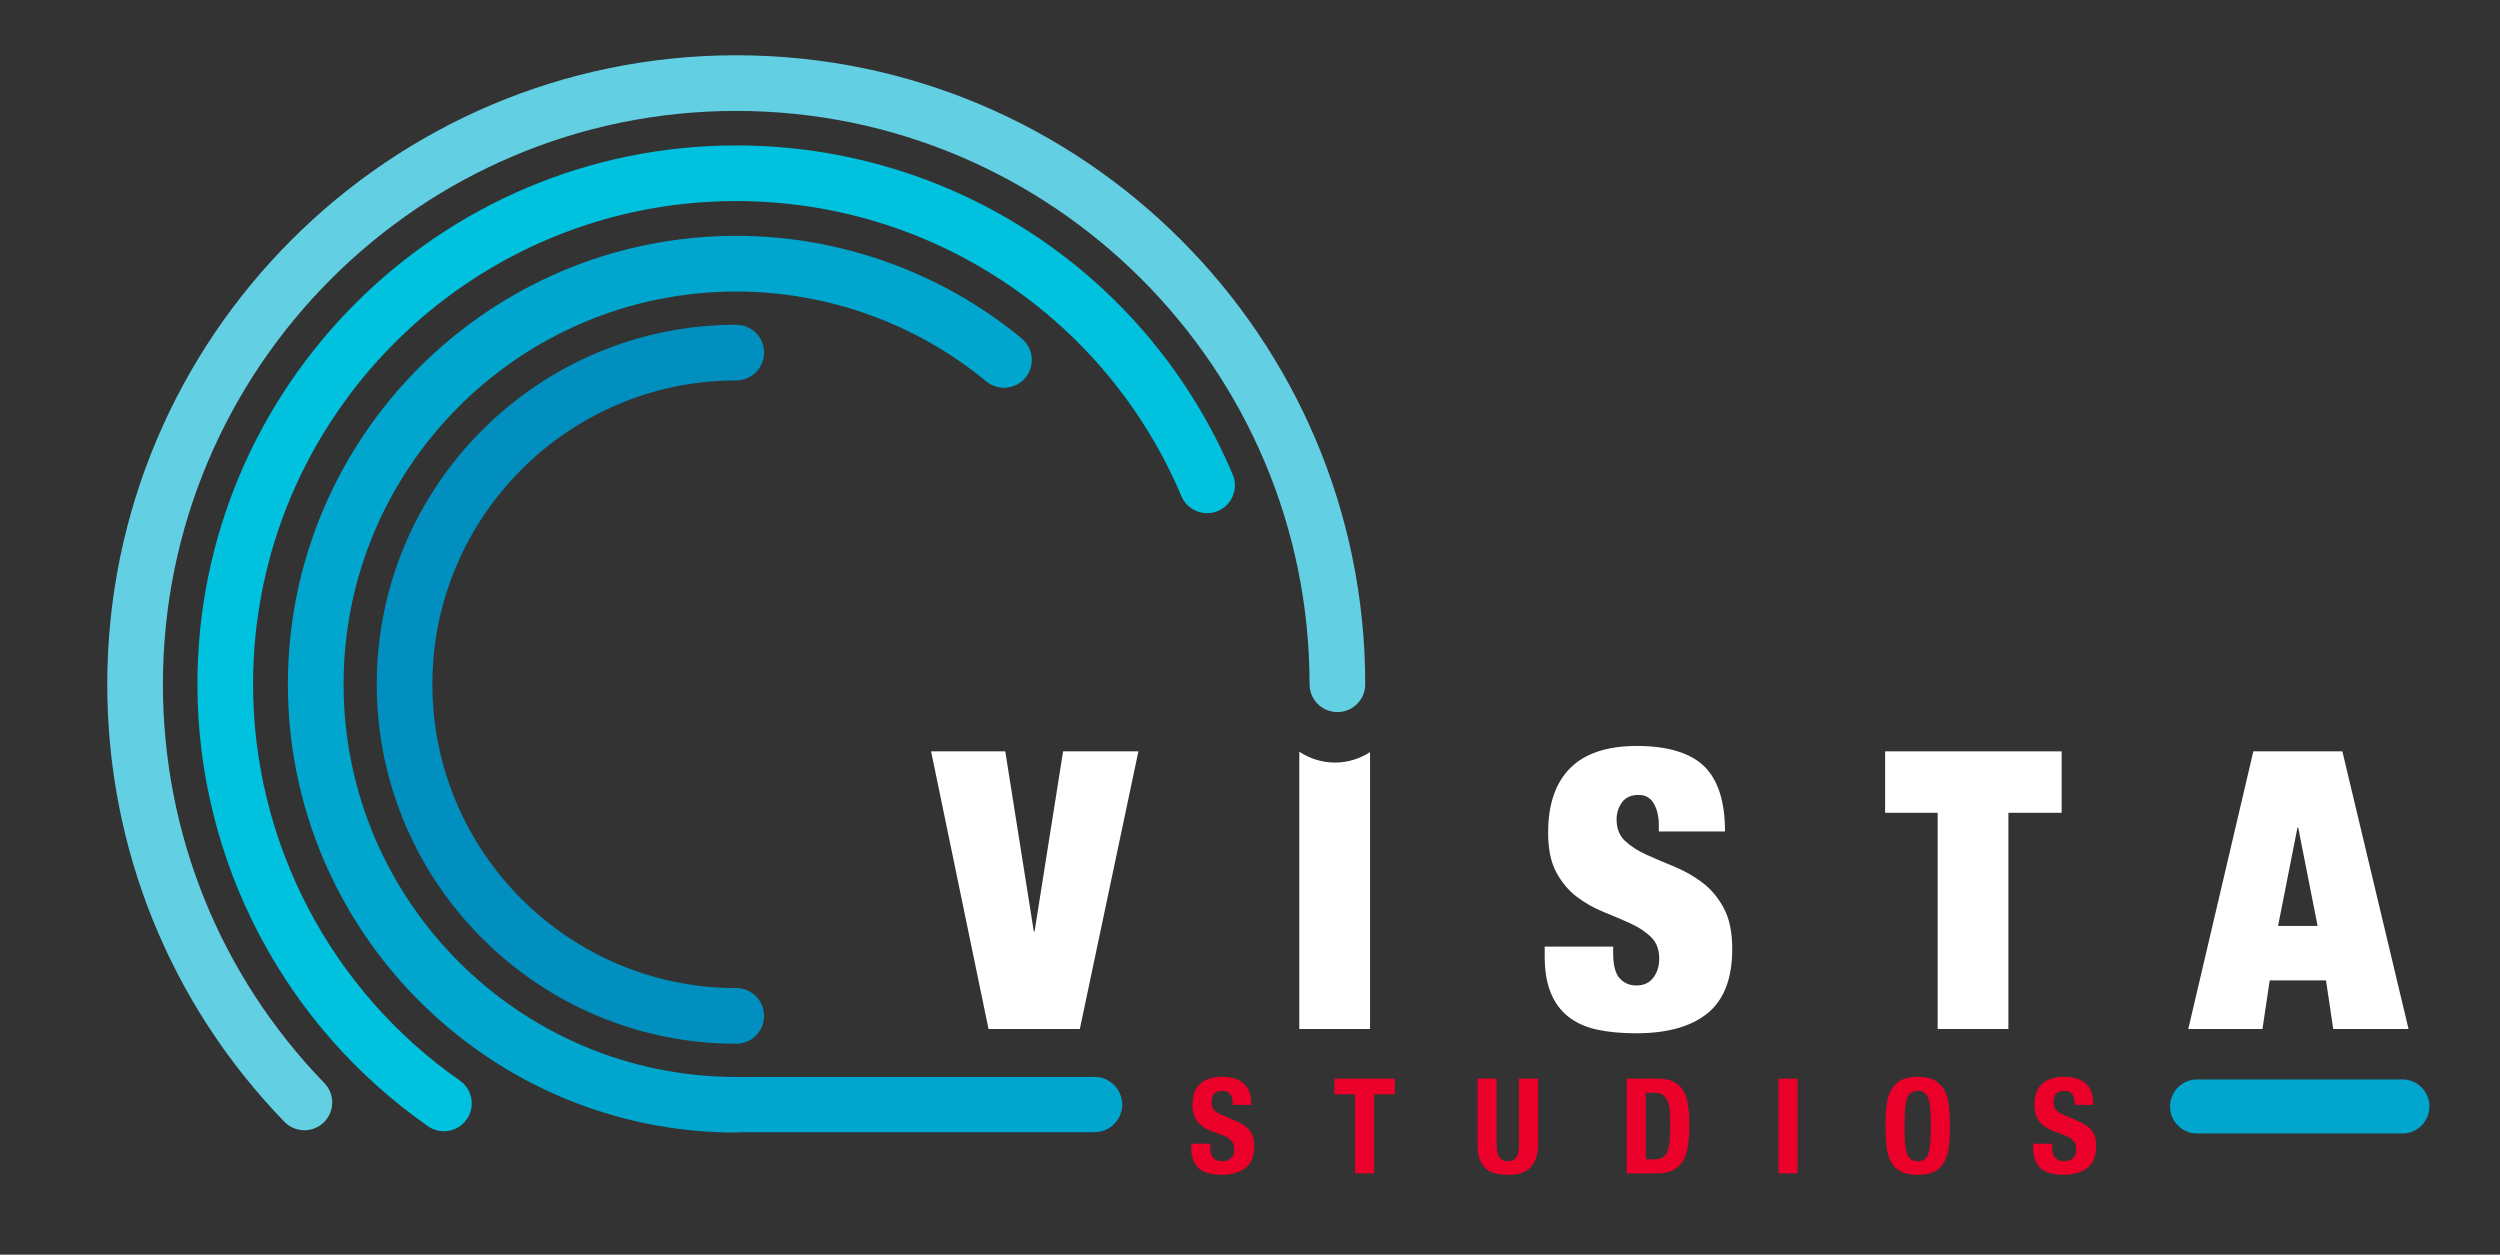
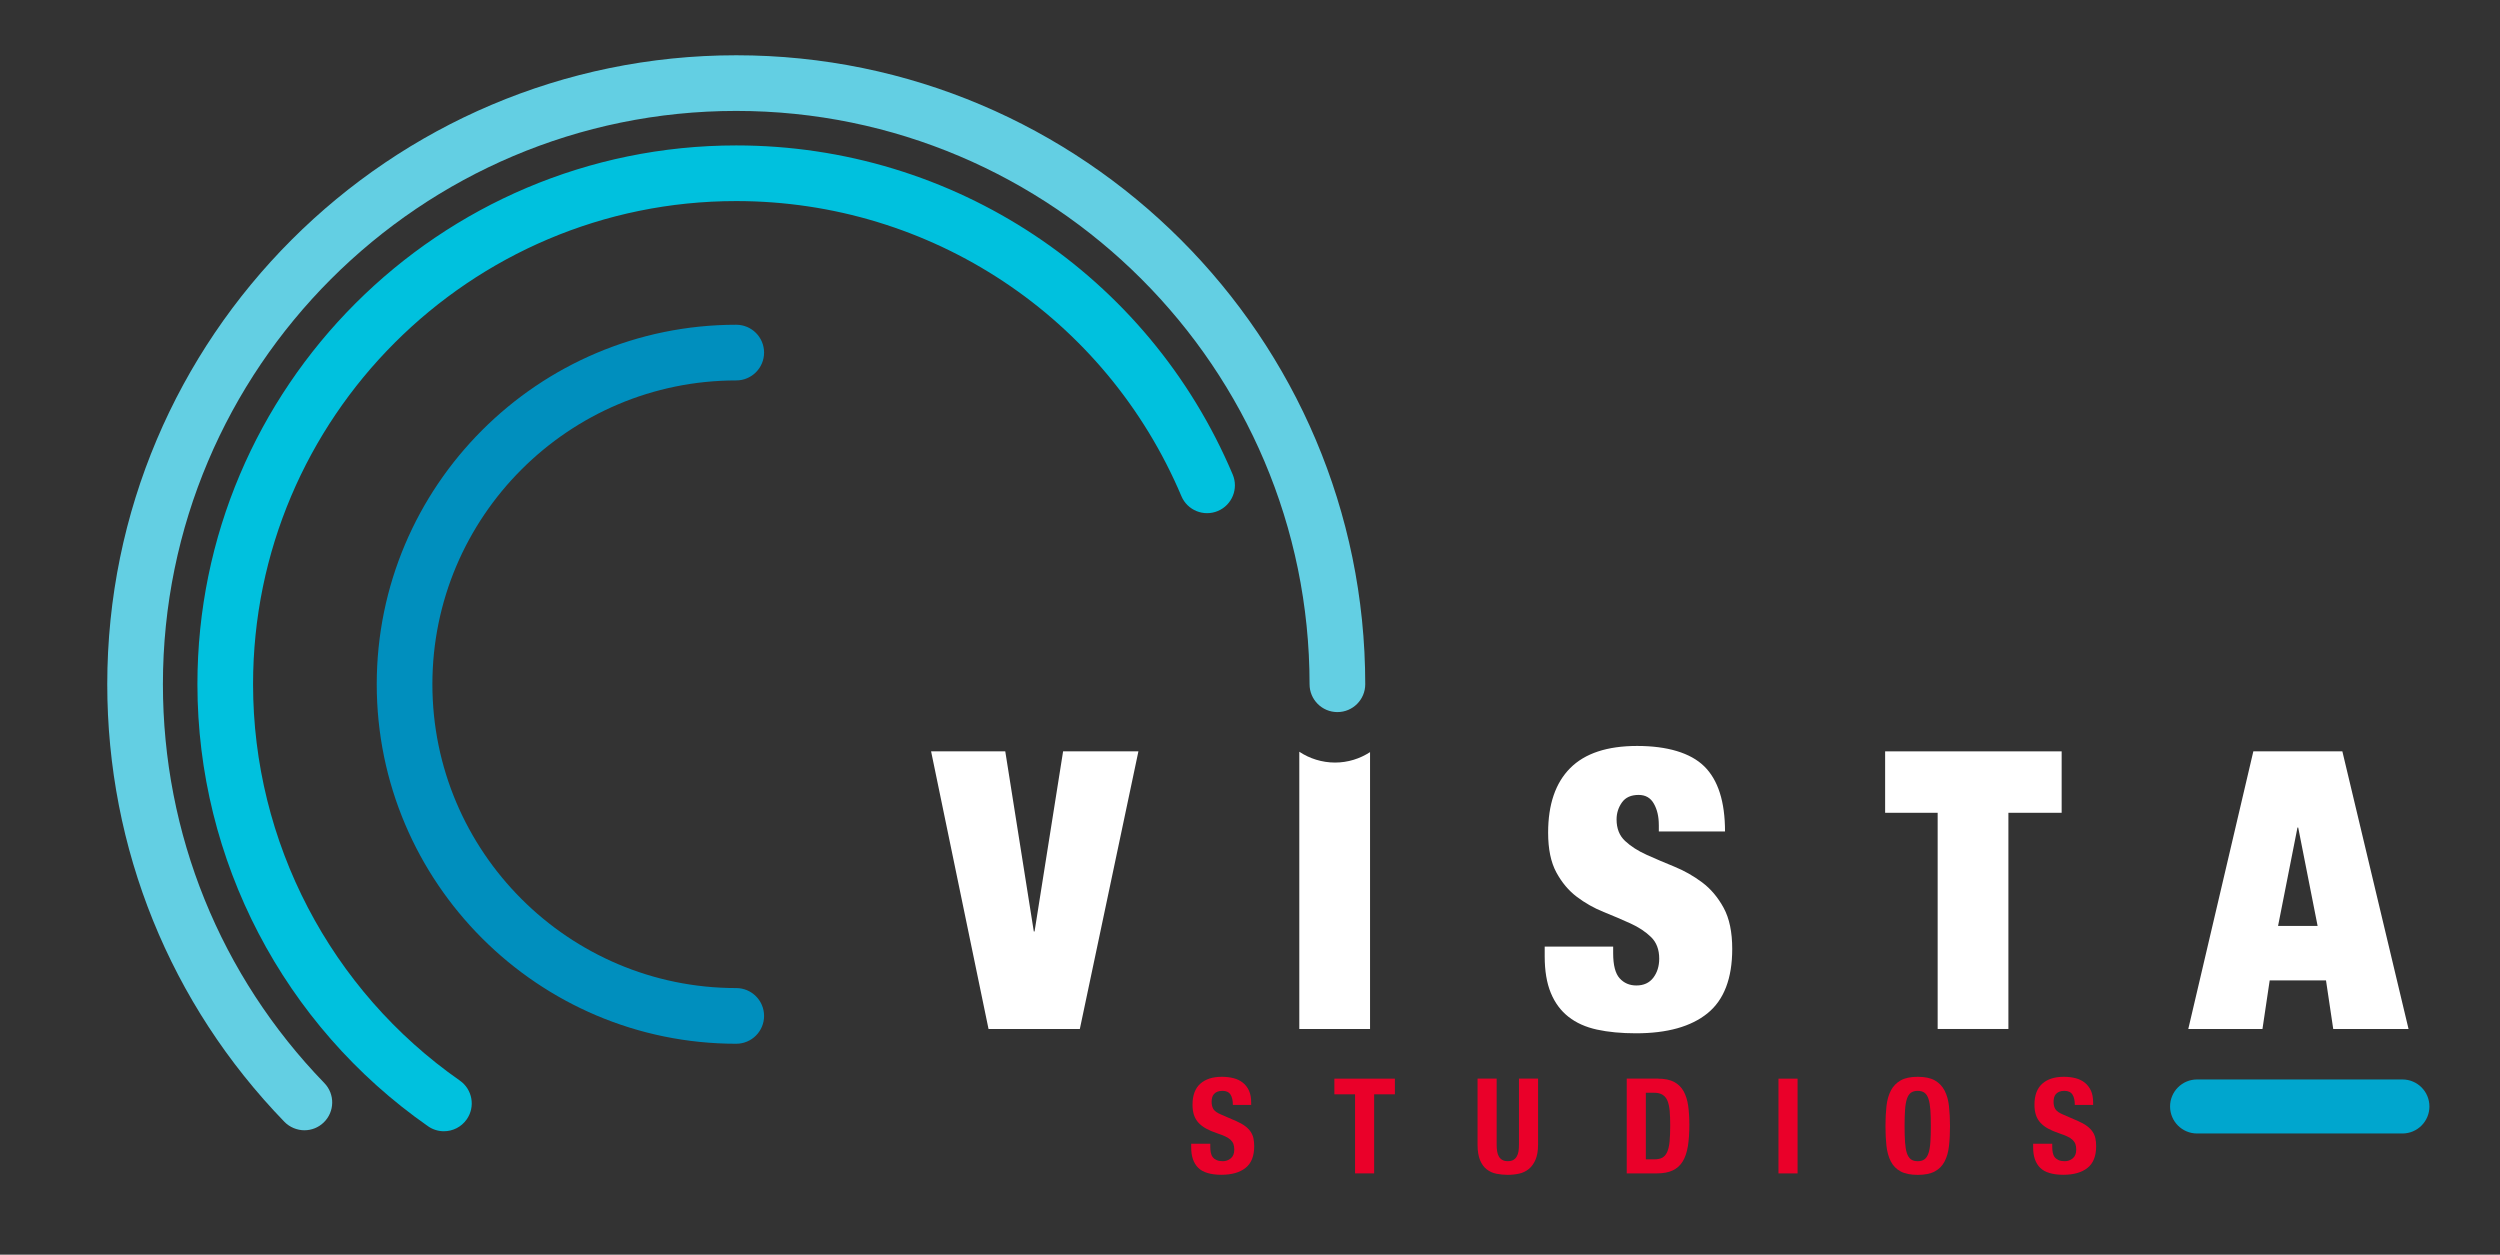
<svg xmlns="http://www.w3.org/2000/svg" id="Layer_1" data-name="Layer 1" viewBox="0 0 792 397.48">
  <rect x="0" y="0" width="792" height="397.48" fill="#333333" stroke="none" />
  <defs>
    <style>
      .cls-1 {
        fill: #008fbe;
      }

      .cls-1, .cls-2, .cls-3, .cls-4, .cls-5, .cls-6 {
        stroke-width: 0px;
      }

      .cls-2 {
        fill: #ea0029;
      }

      .cls-3 {
        fill: #63cfe3;
      }

      .cls-4 {
        fill: #00a6ce;
      }

      .cls-5 {
        fill: #00c1de;
      }

      .cls-6 {
        fill: #fff;
      }
    </style>
  </defs>
  <path class="cls-5" d="M233.24,46.07c68.76,0,130.5,40.92,157.28,104.25,1.9,4.48-.2,9.66-4.69,11.56-4.48,1.89-9.66-.2-11.56-4.69-24.02-56.79-79.38-93.49-141.04-93.49-84.4,0-153.06,68.66-153.06,153.06,0,49.97,24.49,96.91,65.51,125.57,3.99,2.79,4.97,8.29,2.18,12.28-1.71,2.45-4.45,3.77-7.23,3.77-1.74,0-3.5-.51-5.04-1.59-45.74-31.95-73.05-84.3-73.05-140.02,0-94.12,76.58-170.7,170.7-170.7" />
  <path class="cls-1" d="M233.24,330.66c-62.8,0-113.89-51.09-113.89-113.89s51.09-113.89,113.89-113.89c4.87,0,8.82,3.95,8.82,8.82s-3.95,8.82-8.82,8.82c-53.08,0-96.26,43.18-96.26,96.25s43.18,96.25,96.26,96.25c4.87,0,8.82,3.95,8.82,8.82s-3.95,8.82-8.82,8.82Z" />
  <g>
    <path class="cls-2" d="M383.42,363.24c0,.7.05,1.34.16,1.91.12.57.32,1.06.63,1.45.3.39.72.7,1.24.93s1.17.34,1.96.34c.93,0,1.76-.3,2.5-.9s1.11-1.53,1.11-2.8c0-.68-.09-1.25-.27-1.75-.18-.49-.48-.93-.9-1.32s-.97-.75-1.66-1.07-1.53-.65-2.55-.99c-1.34-.45-2.5-.94-3.48-1.47-.98-.53-1.8-1.16-2.46-1.87s-1.15-1.54-1.45-2.48c-.31-.94-.46-2.03-.46-3.26,0-2.97.83-5.18,2.48-6.65,1.65-1.46,3.92-2.18,6.81-2.18,1.35,0,2.59.15,3.72.44,1.13.29,2.11.77,2.94,1.43s1.47,1.5,1.94,2.52c.46,1.02.69,2.25.69,3.68v.84h-5.8c0-1.43-.25-2.53-.76-3.3s-1.35-1.16-2.52-1.16c-.68,0-1.24.1-1.68.29-.45.2-.81.46-1.07.78-.27.32-.45.69-.55,1.11s-.15.85-.15,1.3c0,.93.19,1.71.58,2.33.4.63,1.24,1.21,2.52,1.74l4.67,2.02c1.15.51,2.09,1.03,2.82,1.58.73.54,1.31,1.13,1.74,1.76.44.63.74,1.33.91,2.08.16.76.25,1.6.25,2.52,0,3.17-.92,5.48-2.75,6.91-1.83,1.45-4.39,2.17-7.67,2.17s-5.87-.74-7.34-2.23c-1.47-1.49-2.2-3.61-2.2-6.39v-1.22h6.05v.88Z" />
    <path class="cls-2" d="M441.89,346.68h-6.56v25.05h-6.05v-25.05h-6.55v-4.96h19.17v4.96Z" />
    <path class="cls-2" d="M474.14,362.65c0,.76.05,1.45.15,2.08.1.63.28,1.18.55,1.64.26.46.63.83,1.09,1.09.46.27,1.04.4,1.75.4s1.32-.13,1.76-.4c.45-.26.81-.63,1.07-1.09.27-.46.45-1.01.55-1.64.1-.63.15-1.33.15-2.08v-20.94h6.05v20.94c0,1.91-.27,3.48-.8,4.73-.53,1.24-1.25,2.24-2.14,2.96-.9.73-1.92,1.22-3.07,1.47-1.15.25-2.34.38-3.57.38s-2.42-.12-3.58-.34c-1.15-.23-2.17-.68-3.07-1.37-.9-.68-1.61-1.66-2.14-2.92s-.8-2.9-.8-4.92v-20.94h6.05v20.94Z" />
    <path class="cls-2" d="M525.26,341.72c2.1,0,3.8.35,5.09,1.03,1.29.69,2.29,1.67,3.01,2.94.71,1.28,1.19,2.81,1.45,4.6.25,1.8.38,3.8.38,6.01,0,2.64-.16,4.93-.48,6.88-.32,1.94-.88,3.55-1.66,4.81s-1.83,2.2-3.16,2.81c-1.32.62-2.98.93-5,.93h-9.54v-30.02h9.92ZM524.08,367.28c1.07,0,1.92-.18,2.56-.54s1.16-.97,1.53-1.81.63-1.95.76-3.32c.13-1.38.19-3.08.19-5.13,0-1.71-.05-3.21-.16-4.5-.12-1.29-.35-2.36-.69-3.22-.35-.85-.87-1.5-1.56-1.93-.69-.44-1.6-.65-2.75-.65h-2.56v21.1h2.69Z" />
    <path class="cls-2" d="M563.42,341.72h6.05v30.02h-6.05v-30.02Z" />
    <path class="cls-2" d="M597.63,350.44c.21-1.92.68-3.56,1.39-4.94.71-1.37,1.74-2.44,3.09-3.22,1.35-.77,3.16-1.15,5.43-1.15s4.07.38,5.42,1.15c1.35.77,2.38,1.85,3.09,3.22.72,1.38,1.18,3.02,1.39,4.94.21,1.92.32,4.01.32,6.29s-.1,4.4-.32,6.3c-.21,1.91-.67,3.55-1.39,4.92-.71,1.37-1.74,2.42-3.09,3.15-1.35.73-3.16,1.1-5.42,1.1s-4.08-.37-5.43-1.1c-1.35-.72-2.38-1.78-3.09-3.15-.71-1.38-1.18-3.02-1.39-4.92-.21-1.9-.31-4.01-.31-6.3s.1-4.36.31-6.29ZM603.52,361.88c.1,1.41.29,2.56.58,3.44.29.88.72,1.53,1.26,1.94.55.41,1.27.61,2.17.61s1.61-.2,2.16-.61.97-1.05,1.26-1.94c.29-.88.49-2.03.59-3.44.1-1.42.15-3.14.15-5.15s-.05-3.73-.15-5.13-.3-2.55-.59-3.45c-.29-.9-.71-1.55-1.26-1.96-.55-.4-1.27-.61-2.16-.61s-1.62.21-2.17.61c-.54.41-.97,1.06-1.26,1.96s-.49,2.05-.58,3.45c-.1,1.4-.15,3.11-.15,5.13s.05,3.73.15,5.15Z" />
    <path class="cls-2" d="M650.15,363.24c0,.7.05,1.34.16,1.91.12.57.32,1.06.63,1.45.3.39.72.7,1.24.93s1.17.34,1.96.34c.93,0,1.76-.3,2.5-.9s1.11-1.53,1.11-2.8c0-.68-.09-1.25-.27-1.75-.18-.49-.48-.93-.9-1.32s-.97-.75-1.66-1.07-1.53-.65-2.55-.99c-1.34-.45-2.5-.94-3.48-1.47-.98-.53-1.8-1.16-2.46-1.87s-1.15-1.54-1.45-2.48c-.31-.94-.46-2.03-.46-3.26,0-2.97.83-5.18,2.48-6.65,1.65-1.46,3.92-2.18,6.81-2.18,1.35,0,2.59.15,3.72.44s2.11.77,2.94,1.43,1.47,1.5,1.94,2.52c.46,1.02.69,2.25.69,3.68v.84h-5.8c0-1.43-.25-2.53-.76-3.3s-1.35-1.16-2.52-1.16c-.68,0-1.24.1-1.68.29-.45.2-.81.46-1.07.78-.27.32-.45.69-.55,1.11s-.15.85-.15,1.3c0,.93.19,1.71.58,2.33.4.63,1.24,1.21,2.52,1.74l4.67,2.02c1.15.51,2.09,1.03,2.82,1.58.73.54,1.31,1.13,1.74,1.76.44.63.74,1.33.91,2.08.16.76.25,1.6.25,2.52,0,3.17-.92,5.48-2.75,6.91-1.83,1.45-4.39,2.17-7.67,2.17s-5.87-.74-7.34-2.23c-1.47-1.49-2.2-3.61-2.2-6.39v-1.22h6.05v.88Z" />
  </g>
-   <path class="cls-4" d="M346.75,341.17h-112.88c-.13,0-.26.01-.38.02-.08,0-.16-.01-.24-.01-68.6,0-124.41-55.81-124.41-124.41s55.81-124.41,124.41-124.41c28.87,0,56.99,10.11,79.2,28.46,3.76,3.11,9.31,2.58,12.41-1.18,3.1-3.75,2.57-9.31-1.18-12.41-25.36-20.96-57.48-32.51-90.44-32.51-78.32,0-142.04,63.72-142.04,142.04s63.72,142.04,142.04,142.04c.49,0,.96-.05,1.43-.13h112.08c4.84,0,8.76-3.92,8.76-8.76s-3.92-8.76-8.76-8.76Z" />
  <path class="cls-4" d="M761.08,359.09h-65.04c-4.73,0-8.56-3.83-8.56-8.56s3.83-8.56,8.56-8.56h65.04c4.73,0,8.56,3.83,8.56,8.56s-3.83,8.56-8.56,8.56Z" />
  <g>
    <path class="cls-6" d="M318.47,238.03l9.04,57.06h.24l9.04-57.06h23.86l-18.56,87.96h-28.92l-18.2-87.96h23.5Z" />
    <path class="cls-6" d="M525.51,261.31c0-2.63-.52-4.87-1.57-6.71-1.04-1.85-2.65-2.77-4.82-2.77-2.41,0-4.18.8-5.3,2.4-1.13,1.6-1.69,3.39-1.69,5.36,0,2.88.9,5.16,2.71,6.84,1.81,1.68,4.07,3.14,6.81,4.37,2.73,1.23,5.66,2.48,8.8,3.76,3.13,1.28,6.06,2.94,8.8,4.99,2.73,2.05,5,4.74,6.81,8.07,1.81,3.33,2.71,7.66,2.71,13,0,9.36-2.61,16.16-7.83,20.39-5.22,4.23-12.77,6.34-22.66,6.34-4.66,0-8.78-.39-12.35-1.17-3.58-.78-6.59-2.13-9.04-4.06-2.45-1.93-4.32-4.45-5.6-7.58-1.29-3.12-1.93-6.98-1.93-11.58v-3.08h21.69v2.09c0,3.78.68,6.43,2.05,7.95s3.14,2.28,5.3,2.28c2.33,0,4.12-.82,5.37-2.46,1.24-1.64,1.87-3.65,1.87-6.04,0-2.87-.86-5.15-2.59-6.84-1.73-1.68-3.9-3.12-6.51-4.31-2.61-1.19-5.44-2.4-8.5-3.63-3.05-1.23-5.88-2.83-8.49-4.8-2.61-1.97-4.78-4.56-6.51-7.76-1.73-3.2-2.59-7.39-2.59-12.57,0-8.95,2.33-15.77,6.99-20.45,4.66-4.68,11.73-7.02,21.21-7.02s16.89,2.16,21.27,6.47c4.38,4.31,6.57,11.19,6.57,20.63h-20.97v-2.09Z" />
    <path class="cls-6" d="M597.21,257.49v-19.46h55.92v19.46h-16.87v68.49h-22.41v-68.49h-16.63Z" />
    <path class="cls-6" d="M742.06,238.03l20.97,87.96h-23.86l-2.29-15.4h-17.84l-2.29,15.4h-23.5l20.61-87.96h28.2ZM727.84,262.16l-6.15,31.18h12.53l-6.15-31.18h-.24Z" />
  </g>
  <path class="cls-6" d="M411.62,238.14v87.85h22.41v-87.72c-3.19,2.08-7,3.31-11.1,3.31s-8.08-1.27-11.31-3.43Z" />
  <path class="cls-3" d="M233.24,35.14c-100.15,0-181.63,81.48-181.63,181.63,0,47.42,18.17,92.29,51.15,126.35,3.39,3.5,3.3,9.08-.2,12.47-1.71,1.66-3.92,2.48-6.13,2.48s-4.61-.9-6.33-2.68c-36.19-37.36-56.12-86.59-56.12-138.62,0-109.87,89.39-199.26,199.27-199.26s199.26,89.39,199.26,199.26c0,4.87-3.95,8.82-8.82,8.82s-8.82-3.95-8.82-8.82c0-100.15-81.48-181.63-181.63-181.63Z" />
</svg>